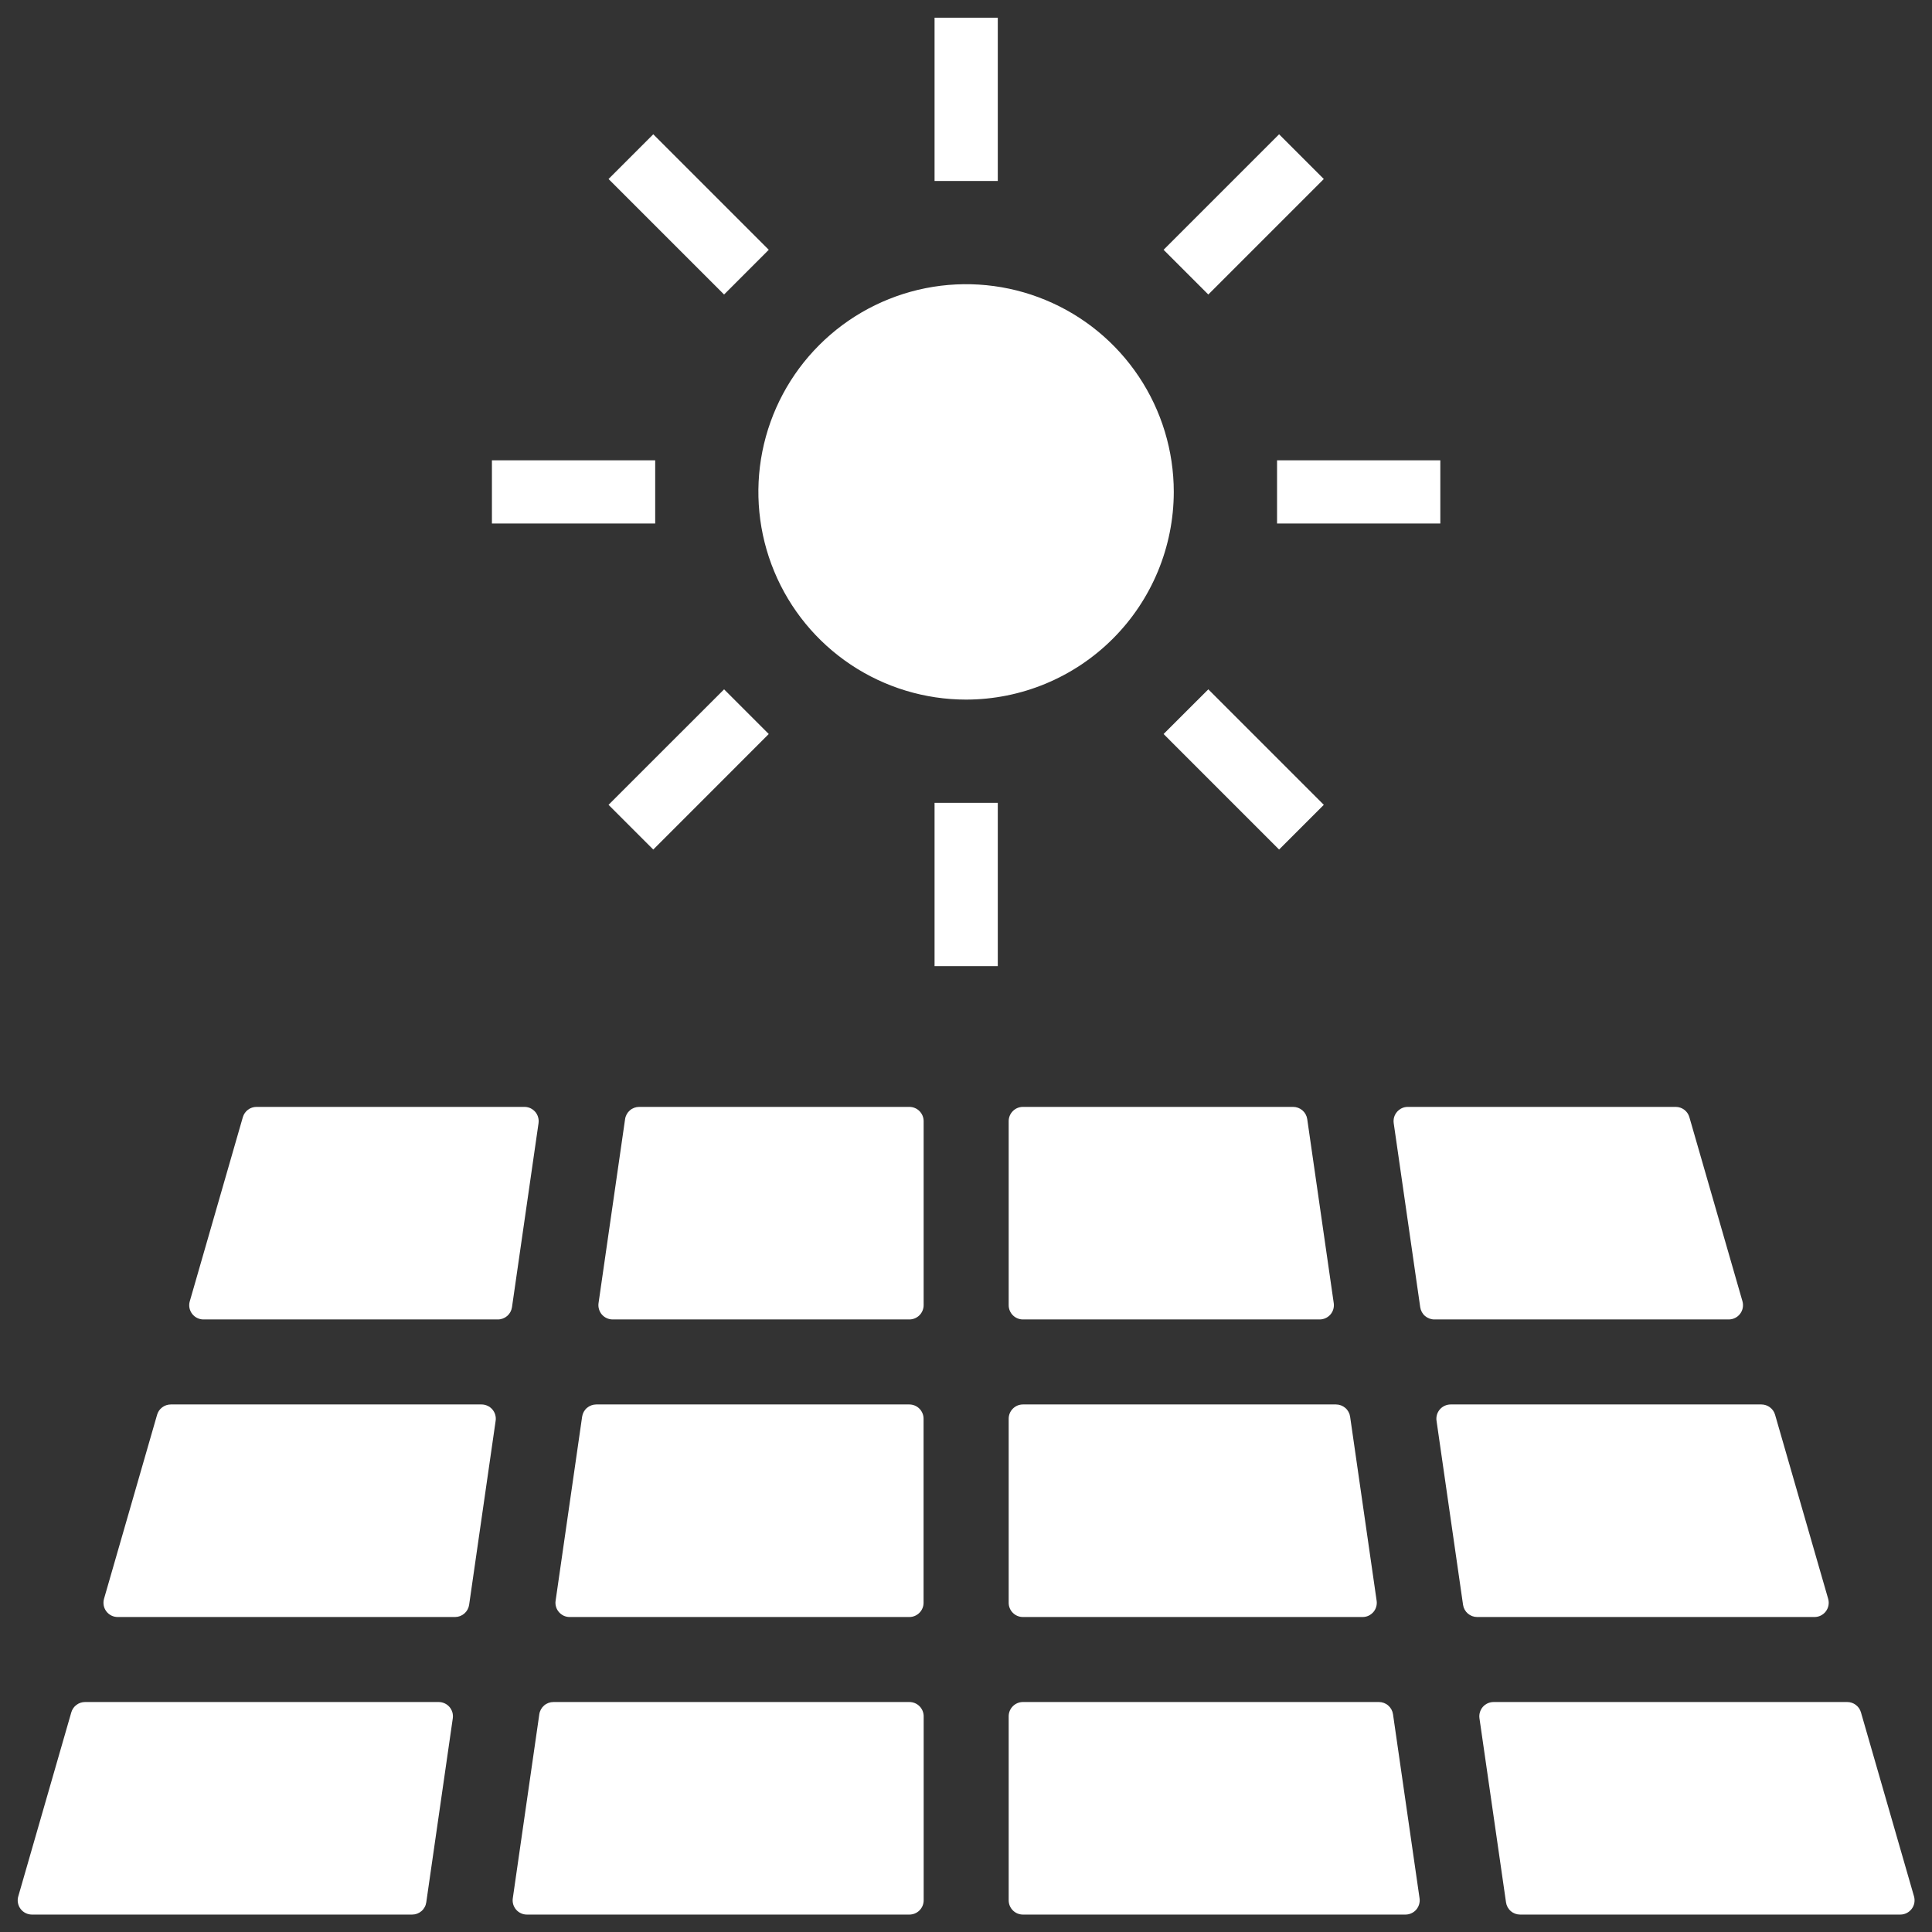
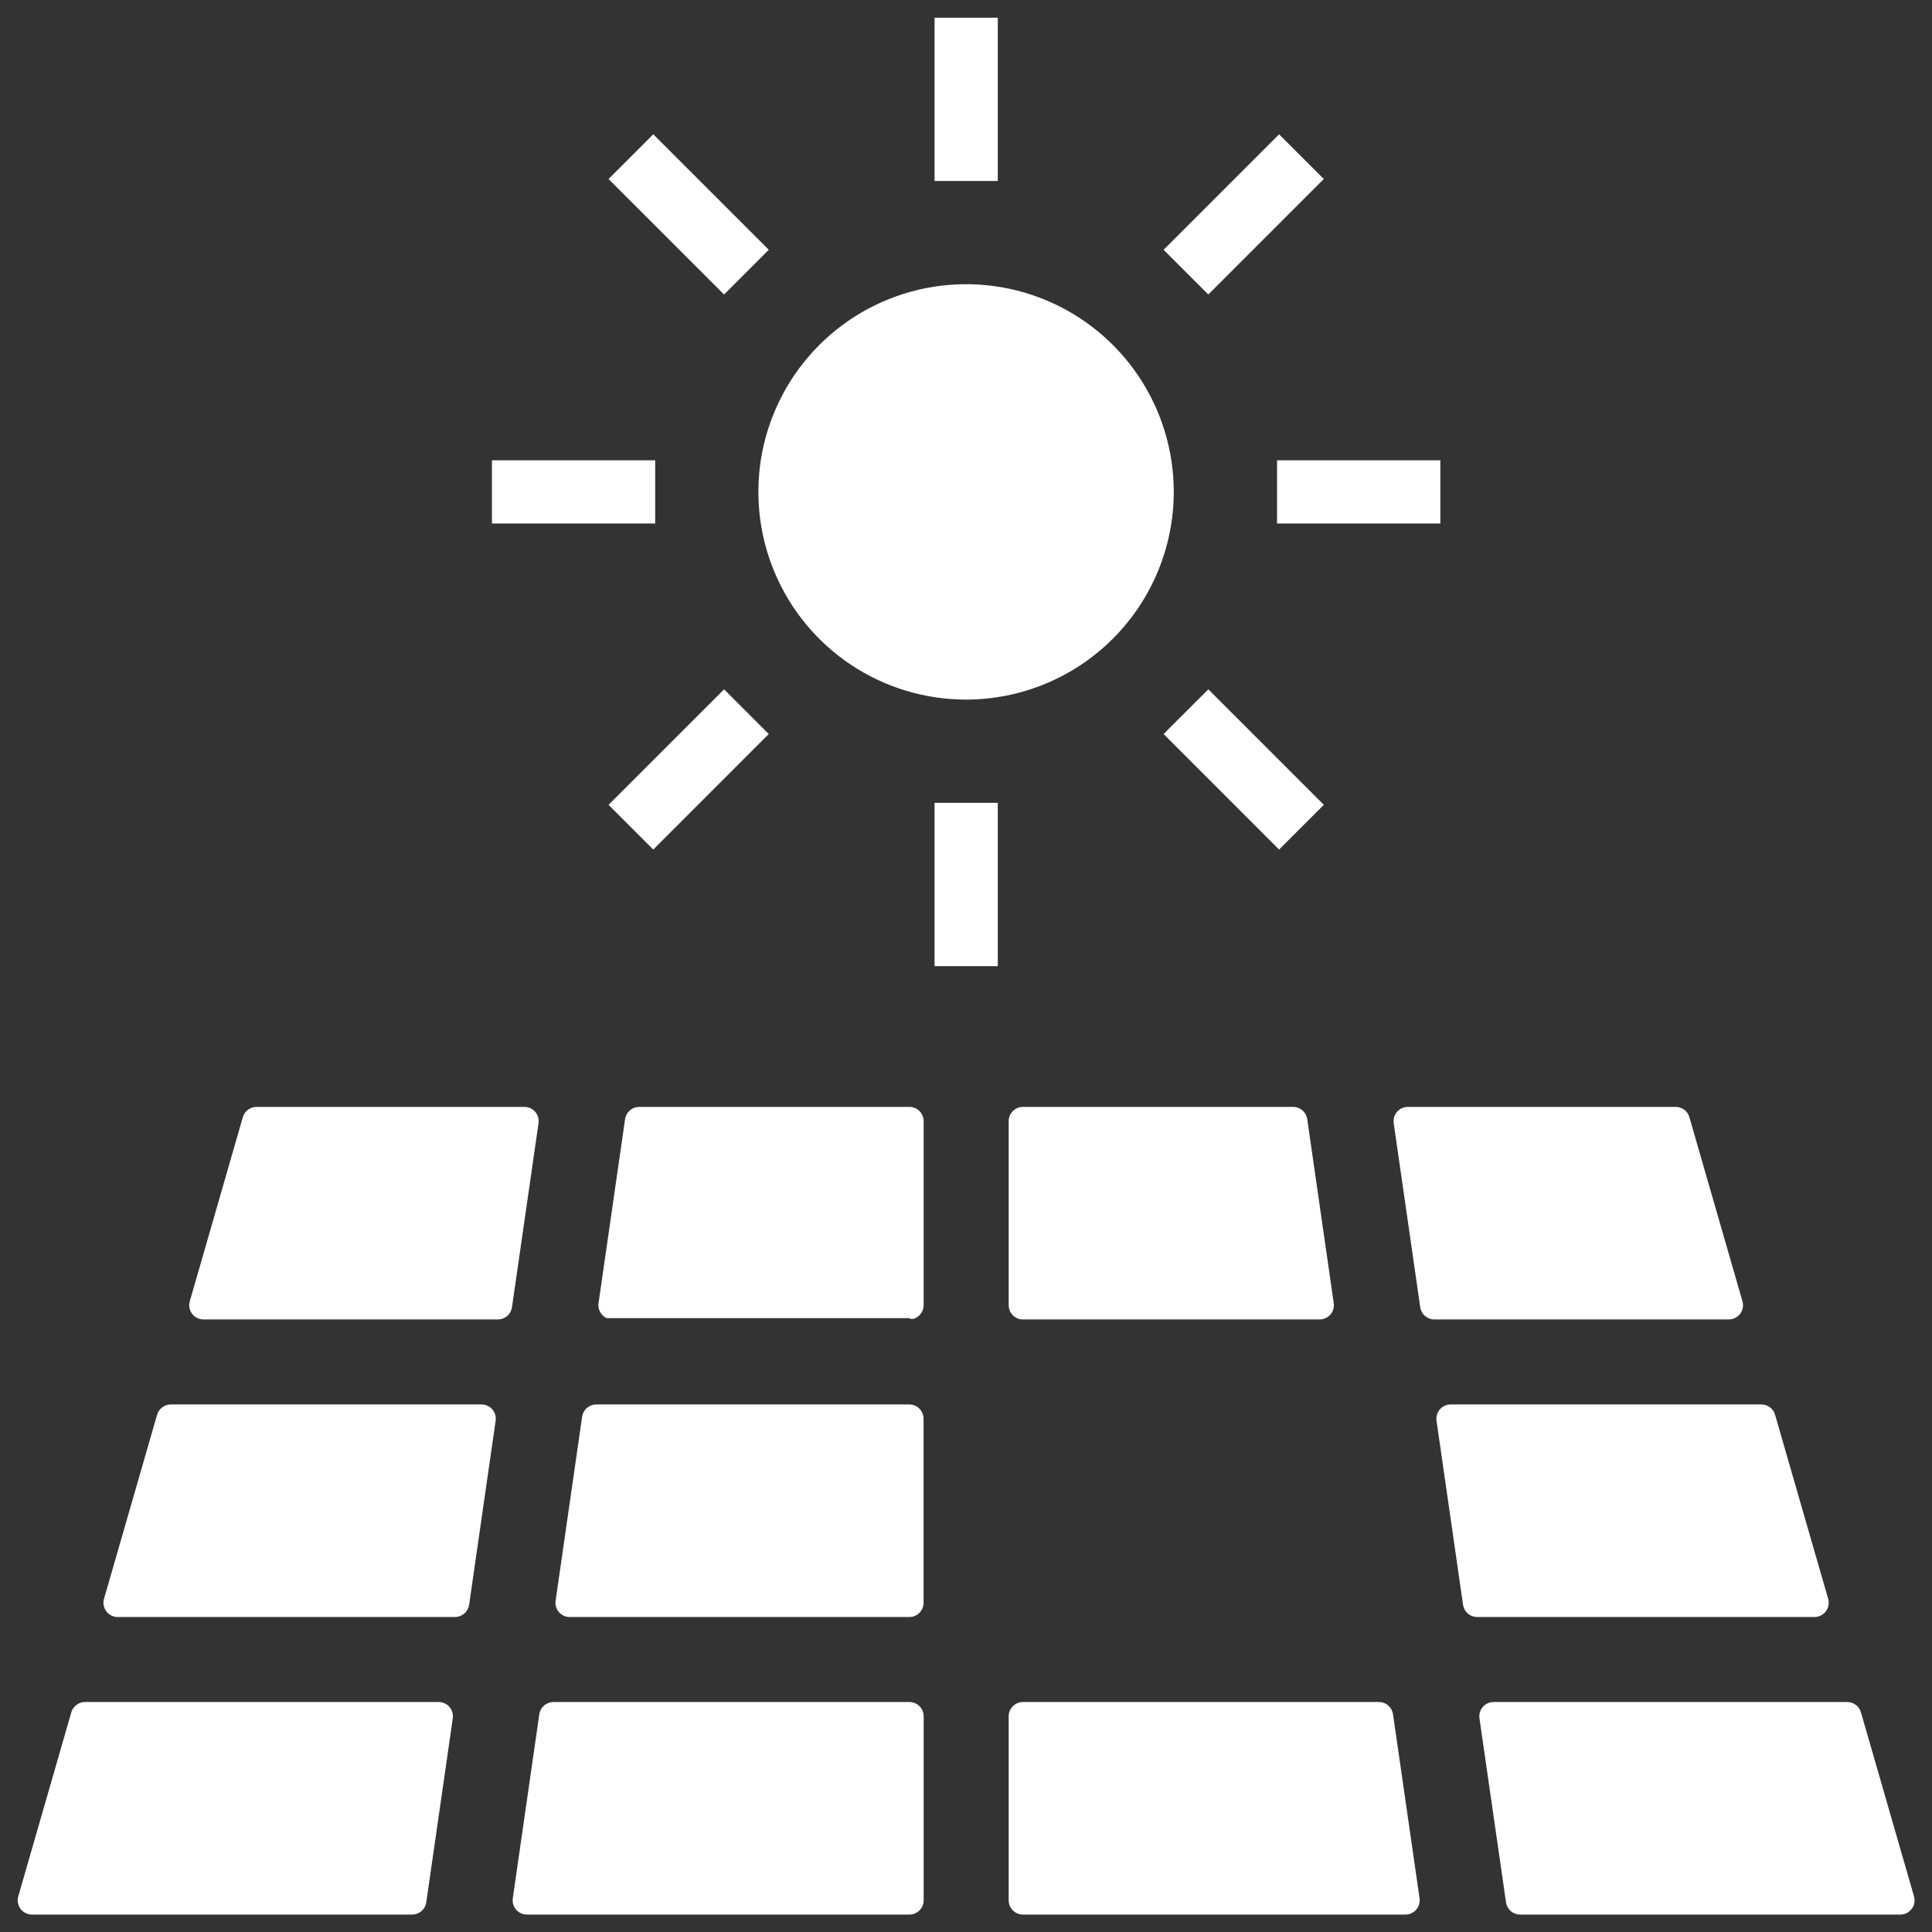
<svg xmlns="http://www.w3.org/2000/svg" width="55" height="55" viewBox="0 0 55 55" fill="none">
  <rect x="0" y="0" width="55" height="55" fill="#333333" stroke="none" />
  <path d="M33.415 14.003C33.415 12.834 33.068 11.691 32.419 10.719C31.769 9.746 30.846 8.988 29.765 8.541C28.685 8.093 27.496 7.976 26.349 8.204C25.202 8.433 24.148 8.996 23.322 9.823C22.495 10.649 21.932 11.703 21.703 12.85C21.475 13.997 21.592 15.186 22.04 16.266C22.487 17.346 23.245 18.27 24.218 18.92C25.19 19.569 26.333 19.916 27.503 19.916C29.07 19.914 30.573 19.291 31.681 18.182C32.79 17.074 33.413 15.571 33.415 14.003Z" fill="white" />
  <path d="M41.003 13.104H36.355V14.903H41.003V13.104Z" fill="white" />
  <path d="M18.652 13.104H14.004V14.903H18.652V13.104Z" fill="white" />
  <path d="M28.405 0.504H26.605V5.152H28.405V0.504Z" fill="white" />
  <path d="M28.405 22.855H26.605V27.504H28.405V22.855Z" fill="white" />
  <path d="M34.398 19.624L33.125 20.896L36.413 24.185L37.686 22.912L34.398 19.624Z" fill="white" />
  <path d="M18.597 3.823L17.324 5.096L20.613 8.384L21.885 7.111L18.597 3.823Z" fill="white" />
  <path d="M36.413 3.823L33.125 7.111L34.398 8.384L37.686 5.096L36.413 3.823Z" fill="white" />
  <path d="M20.613 19.624L17.324 22.912L18.597 24.185L21.885 20.896L20.613 19.624Z" fill="white" />
  <path d="M26.292 40.388C26.292 40.335 26.282 40.282 26.261 40.233C26.241 40.184 26.211 40.139 26.173 40.101C26.136 40.063 26.091 40.034 26.042 40.013C25.993 39.993 25.94 39.982 25.887 39.982H16.973C16.876 39.982 16.782 40.018 16.708 40.081C16.634 40.145 16.586 40.234 16.572 40.33L15.817 45.57C15.808 45.627 15.812 45.686 15.829 45.742C15.845 45.798 15.873 45.849 15.912 45.893C15.95 45.937 15.997 45.972 16.049 45.997C16.102 46.021 16.16 46.033 16.218 46.033H25.887C25.94 46.033 25.993 46.023 26.042 46.002C26.091 45.982 26.136 45.952 26.173 45.914C26.211 45.877 26.241 45.832 26.261 45.783C26.282 45.734 26.292 45.681 26.292 45.628L26.292 40.388Z" fill="white" />
  <path d="M4.472 40.276L2.961 45.515C2.944 45.576 2.941 45.639 2.952 45.701C2.963 45.763 2.989 45.821 3.027 45.872C3.065 45.922 3.114 45.963 3.17 45.991C3.226 46.019 3.288 46.033 3.351 46.033H12.954C13.051 46.033 13.145 45.998 13.219 45.934C13.293 45.87 13.341 45.782 13.355 45.686L14.11 40.446C14.119 40.388 14.114 40.33 14.098 40.274C14.082 40.218 14.053 40.166 14.015 40.122C13.977 40.078 13.93 40.043 13.877 40.019C13.825 39.995 13.767 39.982 13.709 39.982H4.862C4.774 39.982 4.688 40.011 4.618 40.064C4.547 40.117 4.496 40.191 4.472 40.276Z" fill="white" />
  <path d="M50.533 40.276C50.509 40.191 50.458 40.117 50.387 40.064C50.317 40.011 50.231 39.982 50.144 39.982H41.296C41.238 39.982 41.181 39.995 41.128 40.019C41.075 40.043 41.028 40.078 40.99 40.122C40.952 40.166 40.923 40.218 40.907 40.274C40.891 40.33 40.886 40.388 40.895 40.446L41.65 45.686C41.664 45.782 41.712 45.87 41.786 45.934C41.86 45.998 41.954 46.033 42.052 46.033H51.654C51.717 46.033 51.779 46.019 51.835 45.991C51.892 45.962 51.941 45.922 51.978 45.872C52.016 45.821 52.042 45.763 52.053 45.701C52.065 45.639 52.061 45.576 52.044 45.515L50.533 40.276Z" fill="white" />
-   <path d="M28.715 40.388V45.628C28.715 45.681 28.725 45.734 28.746 45.783C28.766 45.832 28.796 45.877 28.834 45.914C28.871 45.952 28.916 45.982 28.965 46.002C29.014 46.023 29.067 46.033 29.12 46.033H38.789C38.847 46.033 38.905 46.021 38.958 45.997C39.01 45.972 39.057 45.937 39.096 45.893C39.134 45.849 39.162 45.798 39.178 45.742C39.194 45.686 39.199 45.627 39.19 45.57L38.435 40.33C38.421 40.234 38.373 40.145 38.299 40.081C38.225 40.018 38.131 39.982 38.034 39.982H29.12C29.013 39.982 28.91 40.025 28.834 40.101C28.758 40.177 28.715 40.28 28.715 40.388Z" fill="white" />
  <path d="M36.812 31.511H29.12C29.013 31.511 28.91 31.553 28.834 31.63C28.758 31.706 28.715 31.809 28.715 31.916V37.156C28.715 37.264 28.758 37.367 28.834 37.443C28.91 37.519 29.013 37.562 29.12 37.562H37.568C37.626 37.562 37.683 37.549 37.736 37.525C37.789 37.501 37.836 37.465 37.874 37.422C37.912 37.378 37.941 37.326 37.957 37.27C37.973 37.214 37.977 37.156 37.969 37.098L37.214 31.858C37.2 31.762 37.152 31.674 37.078 31.61C37.004 31.546 36.91 31.511 36.812 31.511Z" fill="white" />
-   <path d="M26.294 31.916C26.294 31.863 26.283 31.81 26.263 31.761C26.242 31.712 26.212 31.667 26.175 31.63C26.137 31.592 26.093 31.562 26.043 31.542C25.994 31.521 25.941 31.511 25.888 31.511H18.196C18.099 31.511 18.004 31.546 17.931 31.61C17.857 31.674 17.809 31.762 17.795 31.858L17.039 37.098C17.031 37.156 17.035 37.214 17.052 37.27C17.068 37.326 17.096 37.378 17.134 37.422C17.172 37.465 17.219 37.501 17.272 37.525C17.325 37.549 17.383 37.562 17.441 37.562H25.888C25.941 37.562 25.994 37.551 26.043 37.531C26.093 37.51 26.137 37.48 26.175 37.443C26.212 37.405 26.242 37.361 26.263 37.311C26.283 37.262 26.294 37.209 26.294 37.156L26.294 31.916Z" fill="white" />
+   <path d="M26.294 31.916C26.294 31.863 26.283 31.81 26.263 31.761C26.242 31.712 26.212 31.667 26.175 31.63C26.137 31.592 26.093 31.562 26.043 31.542C25.994 31.521 25.941 31.511 25.888 31.511H18.196C18.099 31.511 18.004 31.546 17.931 31.61C17.857 31.674 17.809 31.762 17.795 31.858L17.039 37.098C17.031 37.156 17.035 37.214 17.052 37.27C17.068 37.326 17.096 37.378 17.134 37.422C17.172 37.465 17.219 37.501 17.272 37.525H25.888C25.941 37.562 25.994 37.551 26.043 37.531C26.093 37.51 26.137 37.48 26.175 37.443C26.212 37.405 26.242 37.361 26.263 37.311C26.283 37.262 26.294 37.209 26.294 37.156L26.294 31.916Z" fill="white" />
  <path d="M14.999 54.504H25.889C25.942 54.504 25.995 54.493 26.044 54.473C26.093 54.453 26.138 54.423 26.176 54.385C26.214 54.347 26.243 54.303 26.264 54.254C26.284 54.204 26.295 54.152 26.295 54.098V48.859C26.295 48.805 26.284 48.753 26.264 48.703C26.243 48.654 26.213 48.609 26.176 48.572C26.138 48.534 26.093 48.504 26.044 48.484C25.995 48.464 25.942 48.453 25.889 48.453H15.755C15.657 48.453 15.563 48.488 15.489 48.552C15.415 48.616 15.367 48.704 15.353 48.801L14.598 54.041C14.59 54.098 14.594 54.157 14.61 54.213C14.627 54.268 14.655 54.32 14.693 54.364C14.731 54.408 14.778 54.443 14.831 54.467C14.884 54.492 14.941 54.504 14.999 54.504Z" fill="white" />
  <path d="M29.12 54.504H40.01C40.068 54.504 40.126 54.492 40.179 54.467C40.232 54.443 40.279 54.408 40.317 54.364C40.355 54.32 40.383 54.268 40.399 54.213C40.416 54.157 40.42 54.098 40.412 54.041L39.656 48.801C39.642 48.704 39.594 48.616 39.52 48.552C39.447 48.488 39.352 48.453 39.255 48.453H29.12C29.013 48.453 28.91 48.496 28.834 48.572C28.758 48.648 28.715 48.751 28.715 48.859V54.098C28.715 54.206 28.758 54.309 28.834 54.385C28.91 54.461 29.013 54.504 29.12 54.504Z" fill="white" />
  <path d="M54.488 53.986L52.977 48.746C52.953 48.662 52.901 48.587 52.831 48.535C52.761 48.482 52.675 48.453 52.587 48.453H42.519C42.461 48.453 42.403 48.466 42.35 48.49C42.297 48.514 42.25 48.549 42.212 48.593C42.174 48.637 42.146 48.689 42.13 48.745C42.113 48.8 42.109 48.859 42.117 48.916L42.873 54.156C42.887 54.253 42.935 54.341 43.009 54.405C43.082 54.469 43.177 54.504 43.274 54.504H54.098C54.161 54.504 54.223 54.489 54.279 54.461C54.335 54.433 54.384 54.392 54.422 54.342C54.46 54.292 54.486 54.234 54.497 54.172C54.508 54.11 54.505 54.046 54.488 53.986Z" fill="white" />
  <path d="M48.093 31.804C48.069 31.719 48.018 31.645 47.947 31.592C47.877 31.539 47.791 31.511 47.704 31.511H40.077C40.019 31.511 39.962 31.523 39.909 31.547C39.856 31.572 39.809 31.607 39.771 31.651C39.733 31.695 39.705 31.746 39.688 31.802C39.672 31.858 39.668 31.917 39.676 31.974L40.431 37.214C40.445 37.31 40.493 37.399 40.567 37.463C40.641 37.526 40.735 37.562 40.833 37.562H49.214C49.277 37.562 49.339 37.547 49.395 37.519C49.452 37.491 49.501 37.45 49.538 37.4C49.576 37.35 49.602 37.291 49.613 37.23C49.624 37.168 49.621 37.104 49.604 37.044L48.093 31.804Z" fill="white" />
  <path d="M6.913 31.804L5.403 37.044C5.385 37.104 5.382 37.168 5.393 37.23C5.405 37.291 5.43 37.35 5.468 37.4C5.506 37.45 5.555 37.491 5.611 37.519C5.667 37.547 5.729 37.562 5.792 37.562H14.174C14.271 37.562 14.366 37.526 14.439 37.463C14.513 37.399 14.561 37.31 14.575 37.214L15.331 31.974C15.339 31.917 15.335 31.858 15.318 31.802C15.302 31.746 15.274 31.695 15.236 31.651C15.198 31.607 15.15 31.572 15.098 31.547C15.045 31.523 14.987 31.511 14.929 31.511H7.303C7.215 31.511 7.129 31.539 7.059 31.592C6.989 31.645 6.938 31.719 6.913 31.804Z" fill="white" />
  <path d="M2.03 48.746L0.52 53.986C0.502 54.046 0.499 54.11 0.511 54.172C0.522 54.234 0.548 54.292 0.585 54.342C0.623 54.392 0.672 54.433 0.728 54.461C0.785 54.489 0.847 54.504 0.909 54.504H11.733C11.831 54.504 11.925 54.469 11.999 54.405C12.073 54.341 12.121 54.253 12.135 54.156L12.89 48.916C12.898 48.859 12.894 48.8 12.878 48.745C12.861 48.689 12.833 48.637 12.795 48.593C12.757 48.549 12.71 48.514 12.657 48.49C12.604 48.466 12.547 48.453 12.489 48.453H2.42C2.332 48.453 2.247 48.482 2.176 48.535C2.106 48.587 2.055 48.662 2.03 48.746Z" fill="white" />
</svg>